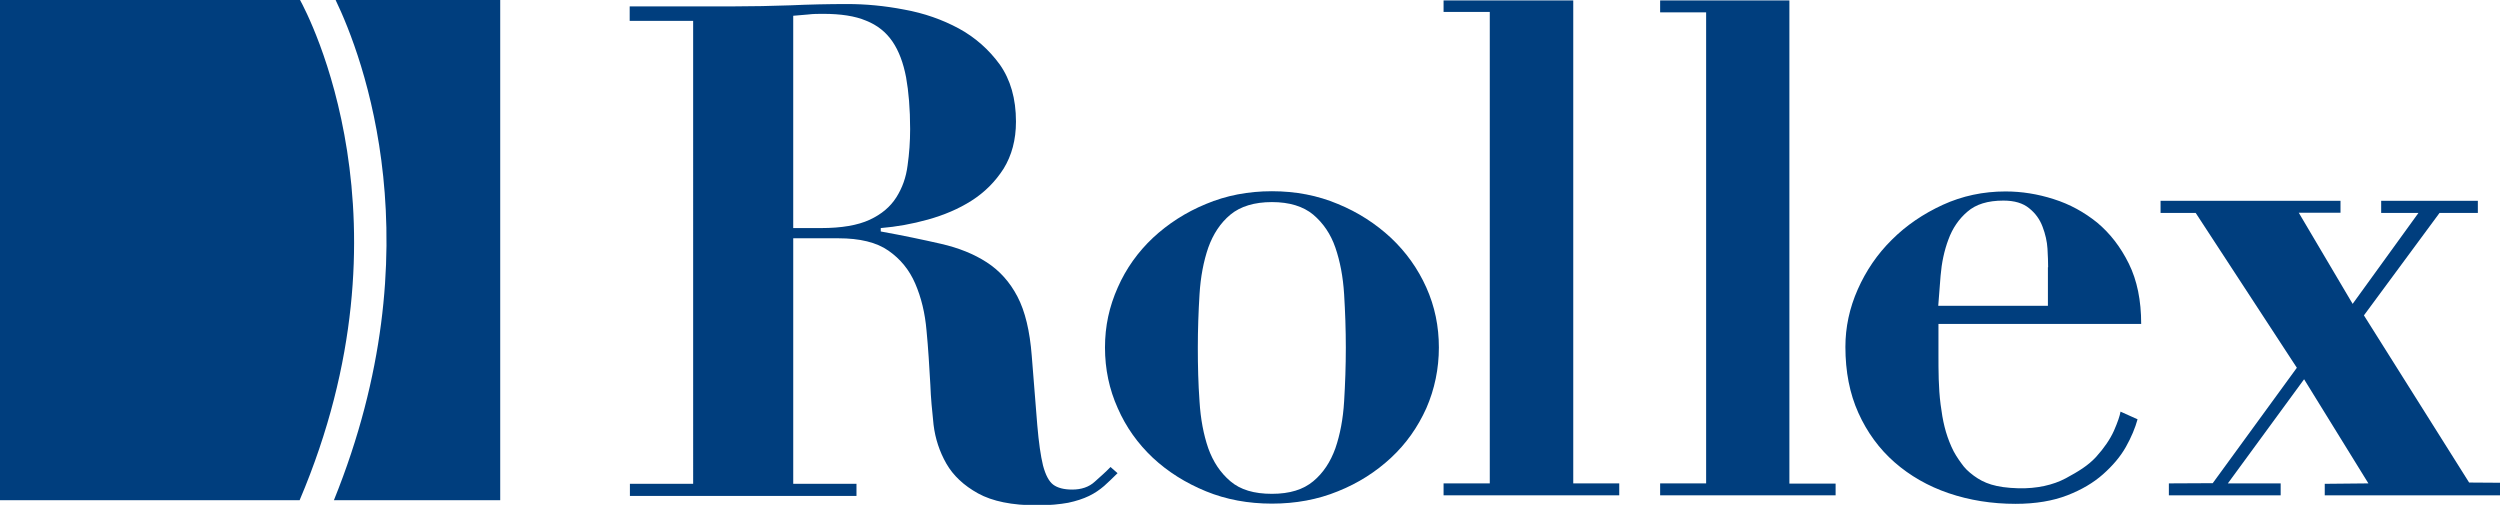
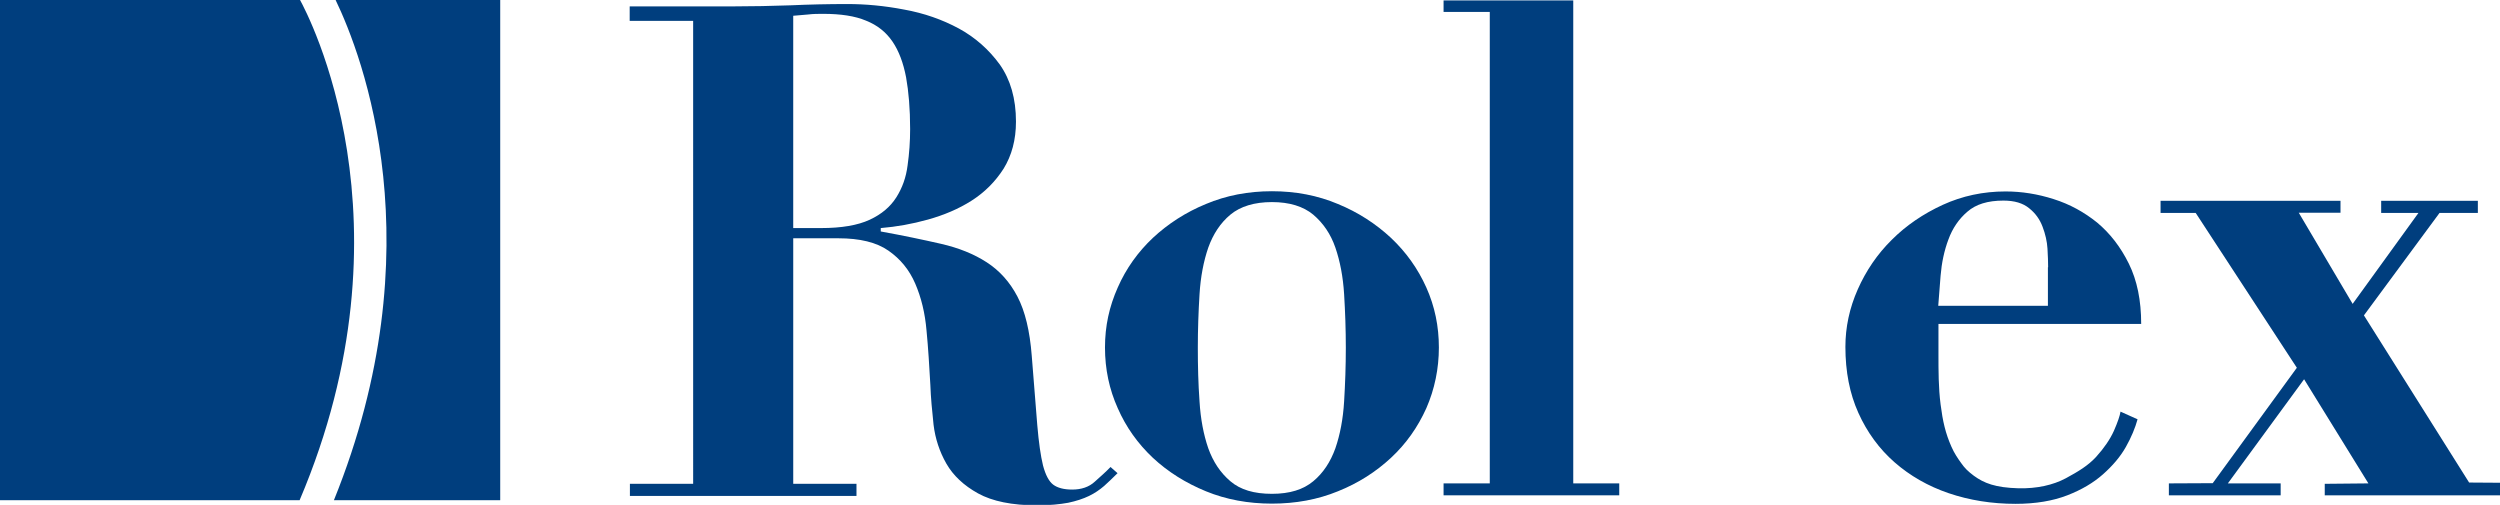
<svg xmlns="http://www.w3.org/2000/svg" id="a" viewBox="0 0 117.4 23.71">
  <path d="m29.57.98V.3h4.87c.91,0,1.8-.02,2.68-.05.88-.04,1.78-.06,2.68-.06.84,0,1.73.08,2.66.26.94.17,1.79.47,2.57.89.77.42,1.41.99,1.92,1.69.5.71.76,1.6.76,2.68,0,.86-.2,1.59-.58,2.21-.39.61-.89,1.11-1.5,1.5-.61.39-1.3.68-2.05.89-.75.21-1.49.34-2.22.4v.16c1.05.19,2,.39,2.83.58.83.19,1.55.48,2.15.87.6.39,1.08.92,1.44,1.61.36.69.58,1.61.67,2.77.11,1.35.19,2.44.26,3.26.07.82.16,1.45.27,1.9.12.45.28.75.48.9.2.15.5.23.89.23.43,0,.79-.12,1.06-.37.28-.25.53-.47.74-.69l.33.29c-.22.22-.43.42-.63.6-.21.18-.44.34-.71.47-.27.13-.6.24-.98.32-.39.07-.87.12-1.45.12-1.19,0-2.11-.19-2.78-.56-.67-.37-1.17-.84-1.49-1.4-.32-.56-.52-1.17-.6-1.82-.07-.66-.13-1.28-.15-1.86-.05-.88-.1-1.74-.18-2.56-.07-.83-.25-1.56-.53-2.21-.28-.65-.7-1.16-1.26-1.55-.56-.39-1.34-.58-2.35-.58h-2.12v11.53h2.97v.57h-10.64v-.57h2.97V.98h-2.97Zm8.99,9.73c.96,0,1.72-.13,2.28-.39.56-.26.97-.61,1.25-1.05.28-.44.46-.94.53-1.5.08-.56.12-1.13.12-1.71,0-.95-.07-1.76-.19-2.43-.13-.68-.34-1.24-.64-1.68-.3-.44-.71-.77-1.24-.98-.52-.22-1.19-.32-2.01-.32-.24,0-.47,0-.71.03-.23.02-.47.04-.7.06v9.97h1.31Z" style="fill:#003e7e;" />
  <path d="m62.83,9.58c.95.39,1.78.93,2.49,1.59.71.67,1.26,1.44,1.66,2.33.4.89.59,1.83.59,2.82s-.2,1.96-.59,2.85c-.4.89-.95,1.67-1.66,2.33-.71.66-1.54,1.19-2.49,1.57-.95.39-1.99.58-3.1.58s-2.15-.19-3.1-.58c-.95-.39-1.78-.91-2.49-1.57-.71-.67-1.26-1.44-1.65-2.33-.4-.89-.6-1.84-.6-2.85s.2-1.92.6-2.82c.39-.89.95-1.67,1.65-2.33.71-.66,1.54-1.2,2.49-1.59.95-.4,1.98-.6,3.1-.6s2.15.2,3.1.6m-1.16,13.02c.47-.39.81-.91,1.04-1.55.22-.64.36-1.37.41-2.2.05-.83.08-1.67.08-2.52s-.03-1.69-.08-2.51c-.05-.82-.19-1.55-.41-2.19-.22-.64-.57-1.15-1.04-1.55-.47-.39-1.12-.59-1.94-.59s-1.48.2-1.95.59c-.47.39-.81.91-1.04,1.55-.22.64-.36,1.37-.41,2.19-.05.82-.08,1.65-.08,2.51s.02,1.69.08,2.52c.05.83.19,1.56.41,2.2.23.64.57,1.15,1.04,1.55.47.4,1.11.59,1.95.59s1.47-.2,1.94-.59" style="fill:#003e7e;" />
  <polygon points="73.88 .02 73.88 22.7 76.04 22.7 76.04 23.26 67.79 23.26 67.79 22.7 69.96 22.7 69.96 .56 67.79 .56 67.79 .02 73.88 .02" style="fill:#003e7e;" />
-   <polygon points="84.03 .02 84.03 22.71 86.2 22.71 86.2 23.26 77.96 23.26 77.96 22.7 80.12 22.7 80.12 .58 77.96 .58 77.96 .02 84.03 .02" style="fill:#003e7e;" />
  <path d="m91.03,16.64c0,.77,0,1.57.1,2.35.1.79.23,1.36.51,1.99.13.3.3.55.46.77.16.23.31.38.59.59.48.35,1.01.56,2.1.59.86.02,1.62-.15,2.22-.47.59-.32,1.04-.59,1.42-1,.38-.42.66-.83.84-1.23.18-.41.28-.71.31-.9l.8.36c-.11.4-.29.84-.55,1.3-.26.46-.62.88-1.07,1.28-.45.4-1.01.73-1.68.99-.67.26-1.48.4-2.43.4-1.12,0-2.17-.17-3.14-.5-.97-.33-1.82-.82-2.54-1.45-.72-.63-1.29-1.41-1.7-2.32-.41-.91-.61-1.94-.61-3.1,0-.92.19-1.82.58-2.7.39-.88.92-1.66,1.6-2.33.68-.68,1.48-1.22,2.39-1.64.92-.42,1.9-.63,2.95-.63.76,0,1.51.12,2.26.36.76.24,1.43.61,2.04,1.1.6.5,1.1,1.14,1.49,1.93.39.79.58,1.73.58,2.83h-9.52v1.44Zm5.15-4.09c0-.24-.01-.52-.03-.87-.02-.34-.1-.69-.23-1.03-.13-.35-.34-.64-.63-.87-.29-.24-.69-.36-1.21-.36-.73,0-1.29.17-1.69.52-.4.34-.7.78-.89,1.3-.2.53-.32,1.1-.37,1.71-.05.61-.09,1.2-.11,1.41h5.15v-1.81Z" style="fill:#003e7e;" />
  <polygon points="109.91 9.43 109.91 9.99 107.95 9.99 110.48 14.27 113.57 10 111.82 10 111.82 9.43 116.36 9.43 116.36 10 114.56 10 111.01 14.81 115.95 22.66 117.4 22.67 117.4 23.26 109.17 23.26 109.17 22.72 111.22 22.7 108.2 17.81 104.62 22.7 107.1 22.7 107.1 23.26 101.85 23.26 101.85 22.7 103.91 22.69 107.86 17.27 103.11 10 101.46 10 101.46 9.43 109.91 9.43" style="fill:#003e7e;" />
  <path d="m14.09,0H0v23.49h14.07c5.56-13.08.38-22.83.02-23.49" style="fill:#003e7e;" />
  <path d="m15.76,0c1.27,2.64,4.72,11.63-.08,23.49h7.81V0h-7.73Z" style="fill:#003e7e;" />
</svg>